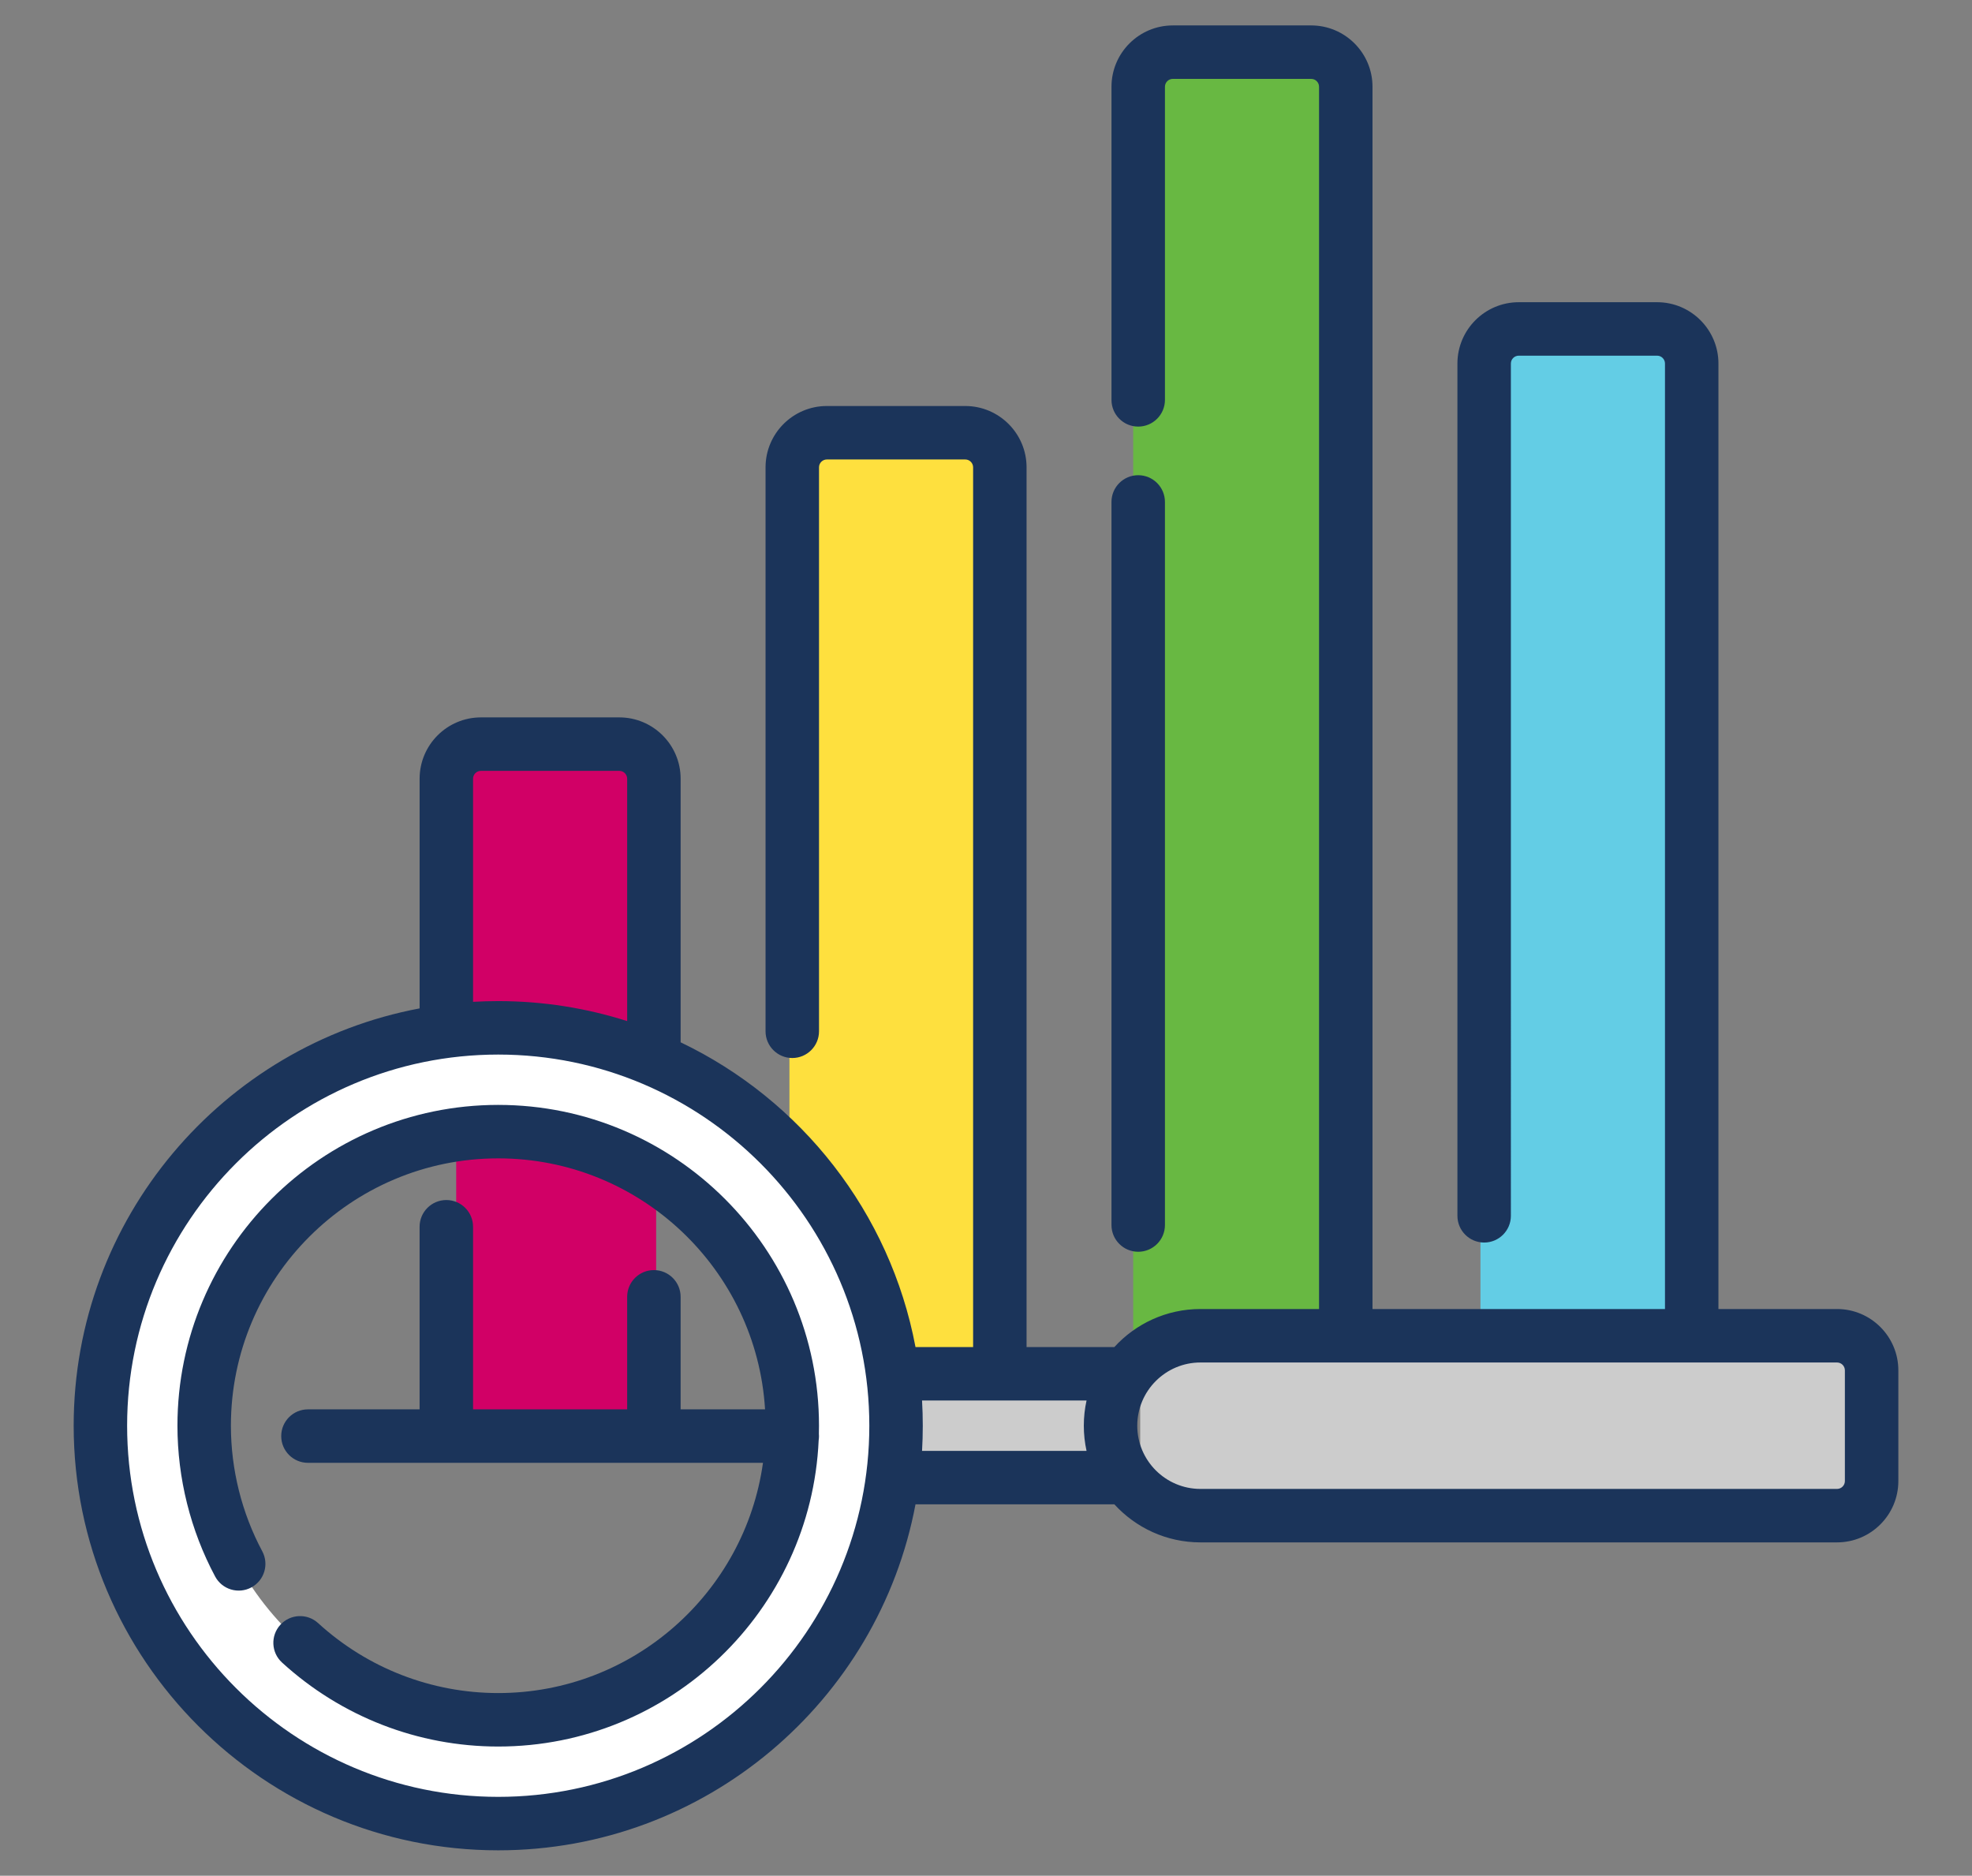
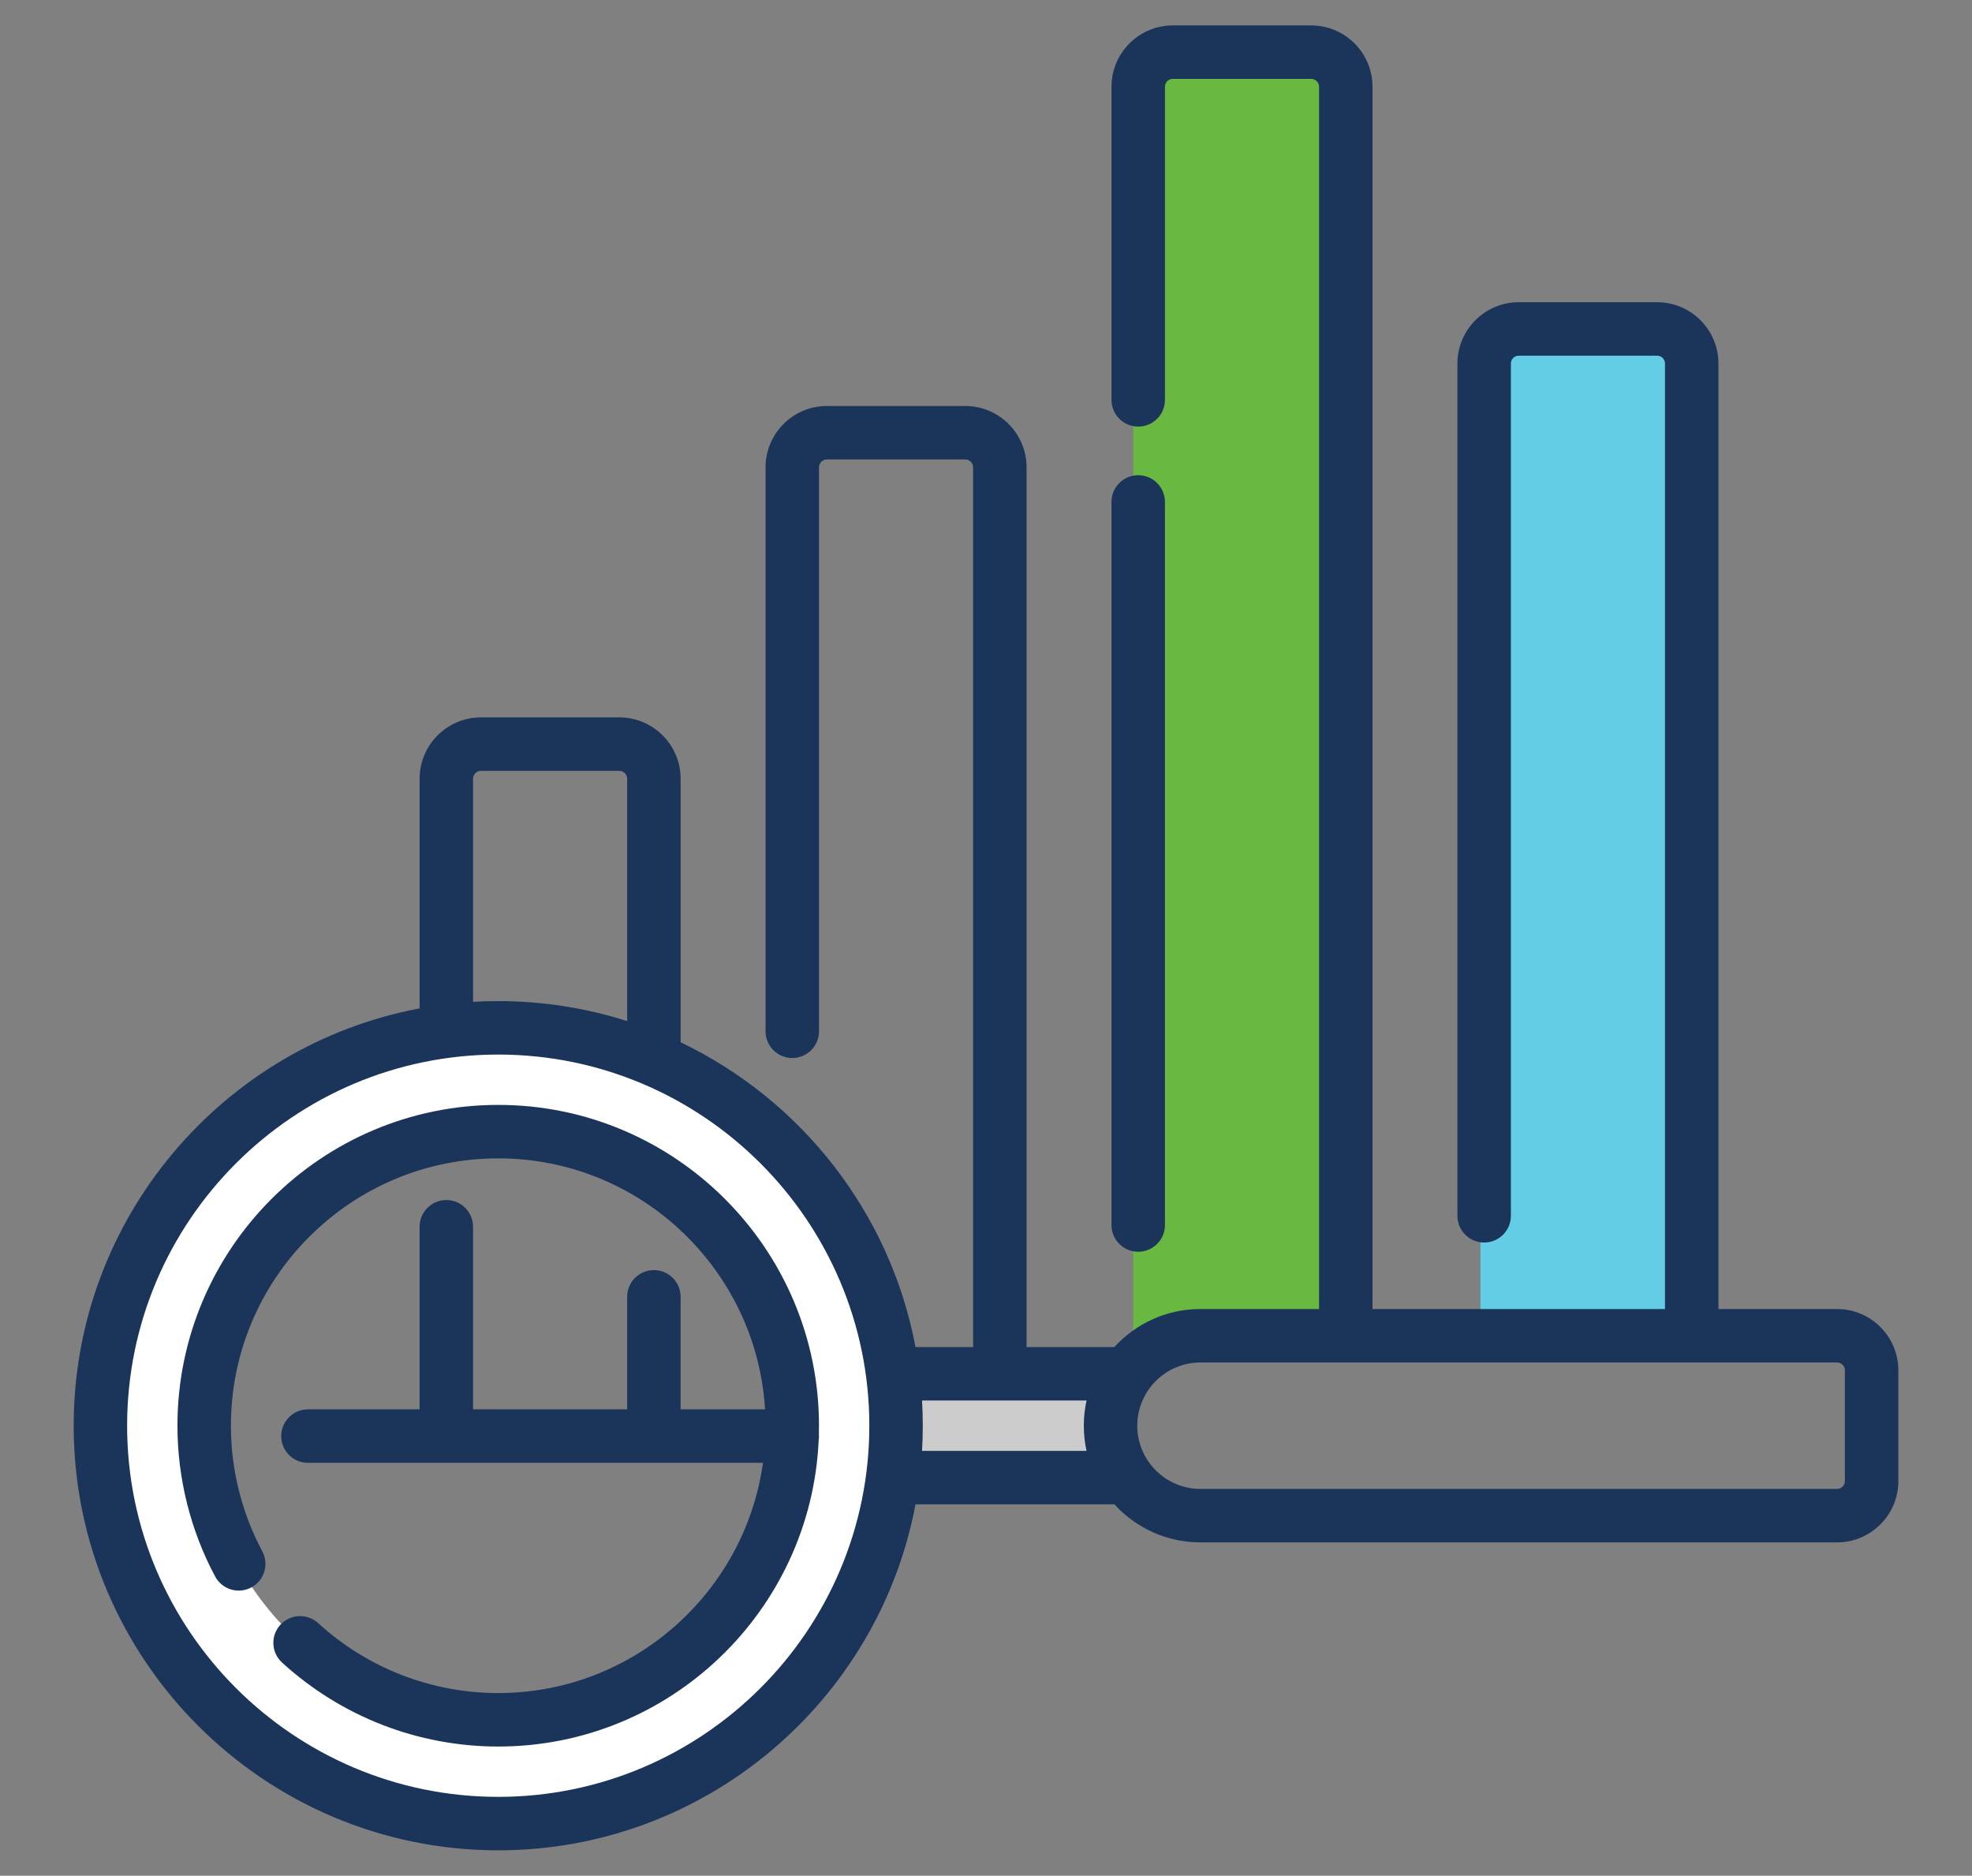
<svg xmlns="http://www.w3.org/2000/svg" id="Layer_1" version="1.1" viewBox="0 0 772 734.229">
  <rect x="0" y="0" width="772" height="734.229" fill="#808080" stroke="none" />
  <defs>
    <style> .st0 { fill: #63cde5; } .st1 { fill: #d10066; } .st2 { fill: #ccc; } .st3 { fill: #1b345a; } .st4 { fill: #fff; } .st5 { fill: #fee03e; } .st6 { fill: #68b842; } </style>
  </defs>
-   <rect class="st1" x="178.592" y="299.256" width="78.274" height="262.285" />
-   <rect class="st5" x="309.048" y="174.293" width="79.647" height="365.277" />
  <rect class="st6" x="443.624" y="25.985" width="82.393" height="499.852" />
  <rect class="st0" x="579.573" y="134.469" width="79.647" height="388.621" />
  <path class="st4" d="M194.499,400.13c-86.838,0-157.234,70.396-157.234,157.234s70.396,157.234,157.234,157.234,157.234-70.395,157.234-157.234-70.396-157.234-157.234-157.234ZM195.336,672.715c-64.374,0-116.56-52.186-116.56-116.56s52.186-116.56,116.56-116.56,116.56,52.185,116.56,116.56-52.186,116.56-116.56,116.56Z" />
  <rect class="st2" x="352.991" y="542.316" width="81.02" height="35.704" />
-   <rect class="st2" x="446.37" y="526.896" width="282.883" height="64.541" />
  <g>
    <path class="st3" d="M445.587,489.981c5.776,0,10.464-4.681,10.464-10.464V196.473c0-5.783-4.688-10.464-10.464-10.464-5.778,0-10.464,4.681-10.464,10.464v283.044c0,5.783,4.686,10.464,10.464,10.464h0ZM445.587,489.981" />
    <path class="st3" d="M195.045,432.492c-69.247,0-125.578,56.331-125.578,125.578,0,20.552,5.103,40.955,14.749,59.008,2.724,5.103,9.067,7.023,14.163,4.299,5.096-2.726,7.016-9.062,4.292-14.163-8.033-15.029-12.276-32.026-12.276-49.144,0-57.707,46.951-104.651,104.651-104.651,55.553,0,101.142,43.51,104.459,98.247h-33.053v-44.049c0-5.776-4.688-10.464-10.464-10.464s-10.464,4.688-10.464,10.464v44.049h-60.33v-71.474c0-5.778-4.686-10.464-10.464-10.464-5.776,0-10.464,4.686-10.464,10.464v71.474h-43.707c-5.778,0-10.464,4.681-10.464,10.464,0,5.776,4.686,10.464,10.464,10.464h178.134c-7.091,50.853-50.867,90.12-103.648,90.12-26.133,0-51.174-9.728-70.508-27.385-4.264-3.898-10.886-3.598-14.783.666-3.903,4.266-3.603,10.887.668,14.783,23.203,21.192,53.251,32.87,84.623,32.87,67.332,0,122.456-53.265,125.447-119.877.089-.537.129-1.083.129-1.641,0-.307-.012-.614-.04-.912.028-1.043.04-2.1.04-3.148,0-69.247-56.329-125.578-125.576-125.578h0ZM195.045,432.492" />
    <path class="st3" d="M719.155,512.392h-46.419V142.302c0-13.236-10.771-24.007-24.007-24.007h-54.17c-13.236,0-24.007,10.771-24.007,24.007v333.605c0,5.776,4.686,10.464,10.464,10.464s10.464-4.688,10.464-10.464V142.302c0-1.697,1.383-3.08,3.08-3.08h54.17c1.697,0,3.08,1.383,3.08,3.08v370.09h-114.502V33.96c0-13.237-10.769-24.007-24.005-24.007h-54.172c-13.235,0-24.005,10.771-24.005,24.007v122.559c0,5.783,4.686,10.464,10.464,10.464,5.776,0,10.464-4.681,10.464-10.464V33.96c0-1.697,1.383-3.08,3.078-3.08h54.172c1.697,0,3.078,1.383,3.078,3.08v478.433h-46.419c-13.338,0-25.362,5.743-33.721,14.893h-34.361V182.929c0-13.235-10.771-24.005-24.005-24.005h-54.172c-13.237,0-24.007,10.771-24.007,24.005v220.747c0,5.783,4.688,10.464,10.464,10.464,5.778,0,10.464-4.681,10.464-10.464v-220.747c0-1.695,1.383-3.078,3.08-3.078h54.172c1.695,0,3.078,1.383,3.078,3.078v344.361h-22.554c-9.92-52.754-44.846-96.794-91.946-119.296v-103.179c0-13.237-10.771-24.007-24.007-24.007h-54.17c-13.237,0-24.007,10.771-24.007,24.007v89.902c-76.999,14.47-135.428,82.211-135.428,163.352,0,91.646,74.561,166.207,166.207,166.207,81.134,0,148.876-58.436,163.352-135.437h77.85c8.359,9.156,20.376,14.899,33.714,14.899h249.194c13.236,0,24.007-10.769,24.007-24.005v-43.334c0-13.237-10.771-24.007-24.007-24.007h0ZM188.273,301.736h54.17c1.697,0,3.08,1.383,3.08,3.08v94.874c-15.927-5.082-32.889-7.827-50.479-7.827-3.305,0-6.589.096-9.852.286v-87.333c0-1.697,1.383-3.08,3.08-3.08h0ZM195.045,703.349c-80.106,0-145.279-65.175-145.279-145.279,0-80.113,65.173-145.28,145.279-145.28s145.278,65.166,145.278,145.28c0,80.105-65.173,145.279-145.278,145.279h0ZM425.361,567.919h-64.397c.192-3.263.286-6.547.286-9.85,0-3.312-.094-6.594-.286-9.857h64.397c-.701,3.174-1.069,6.47-1.069,9.857,0,3.378.368,6.676,1.069,9.85h0ZM722.235,579.733c0,1.702-1.383,3.078-3.08,3.078h-249.194c-13.638,0-24.741-11.097-24.741-24.741,0-13.652,11.097-24.75,24.741-24.75h249.194c1.697,0,3.08,1.383,3.08,3.08v43.334ZM722.235,579.733" />
  </g>
</svg>